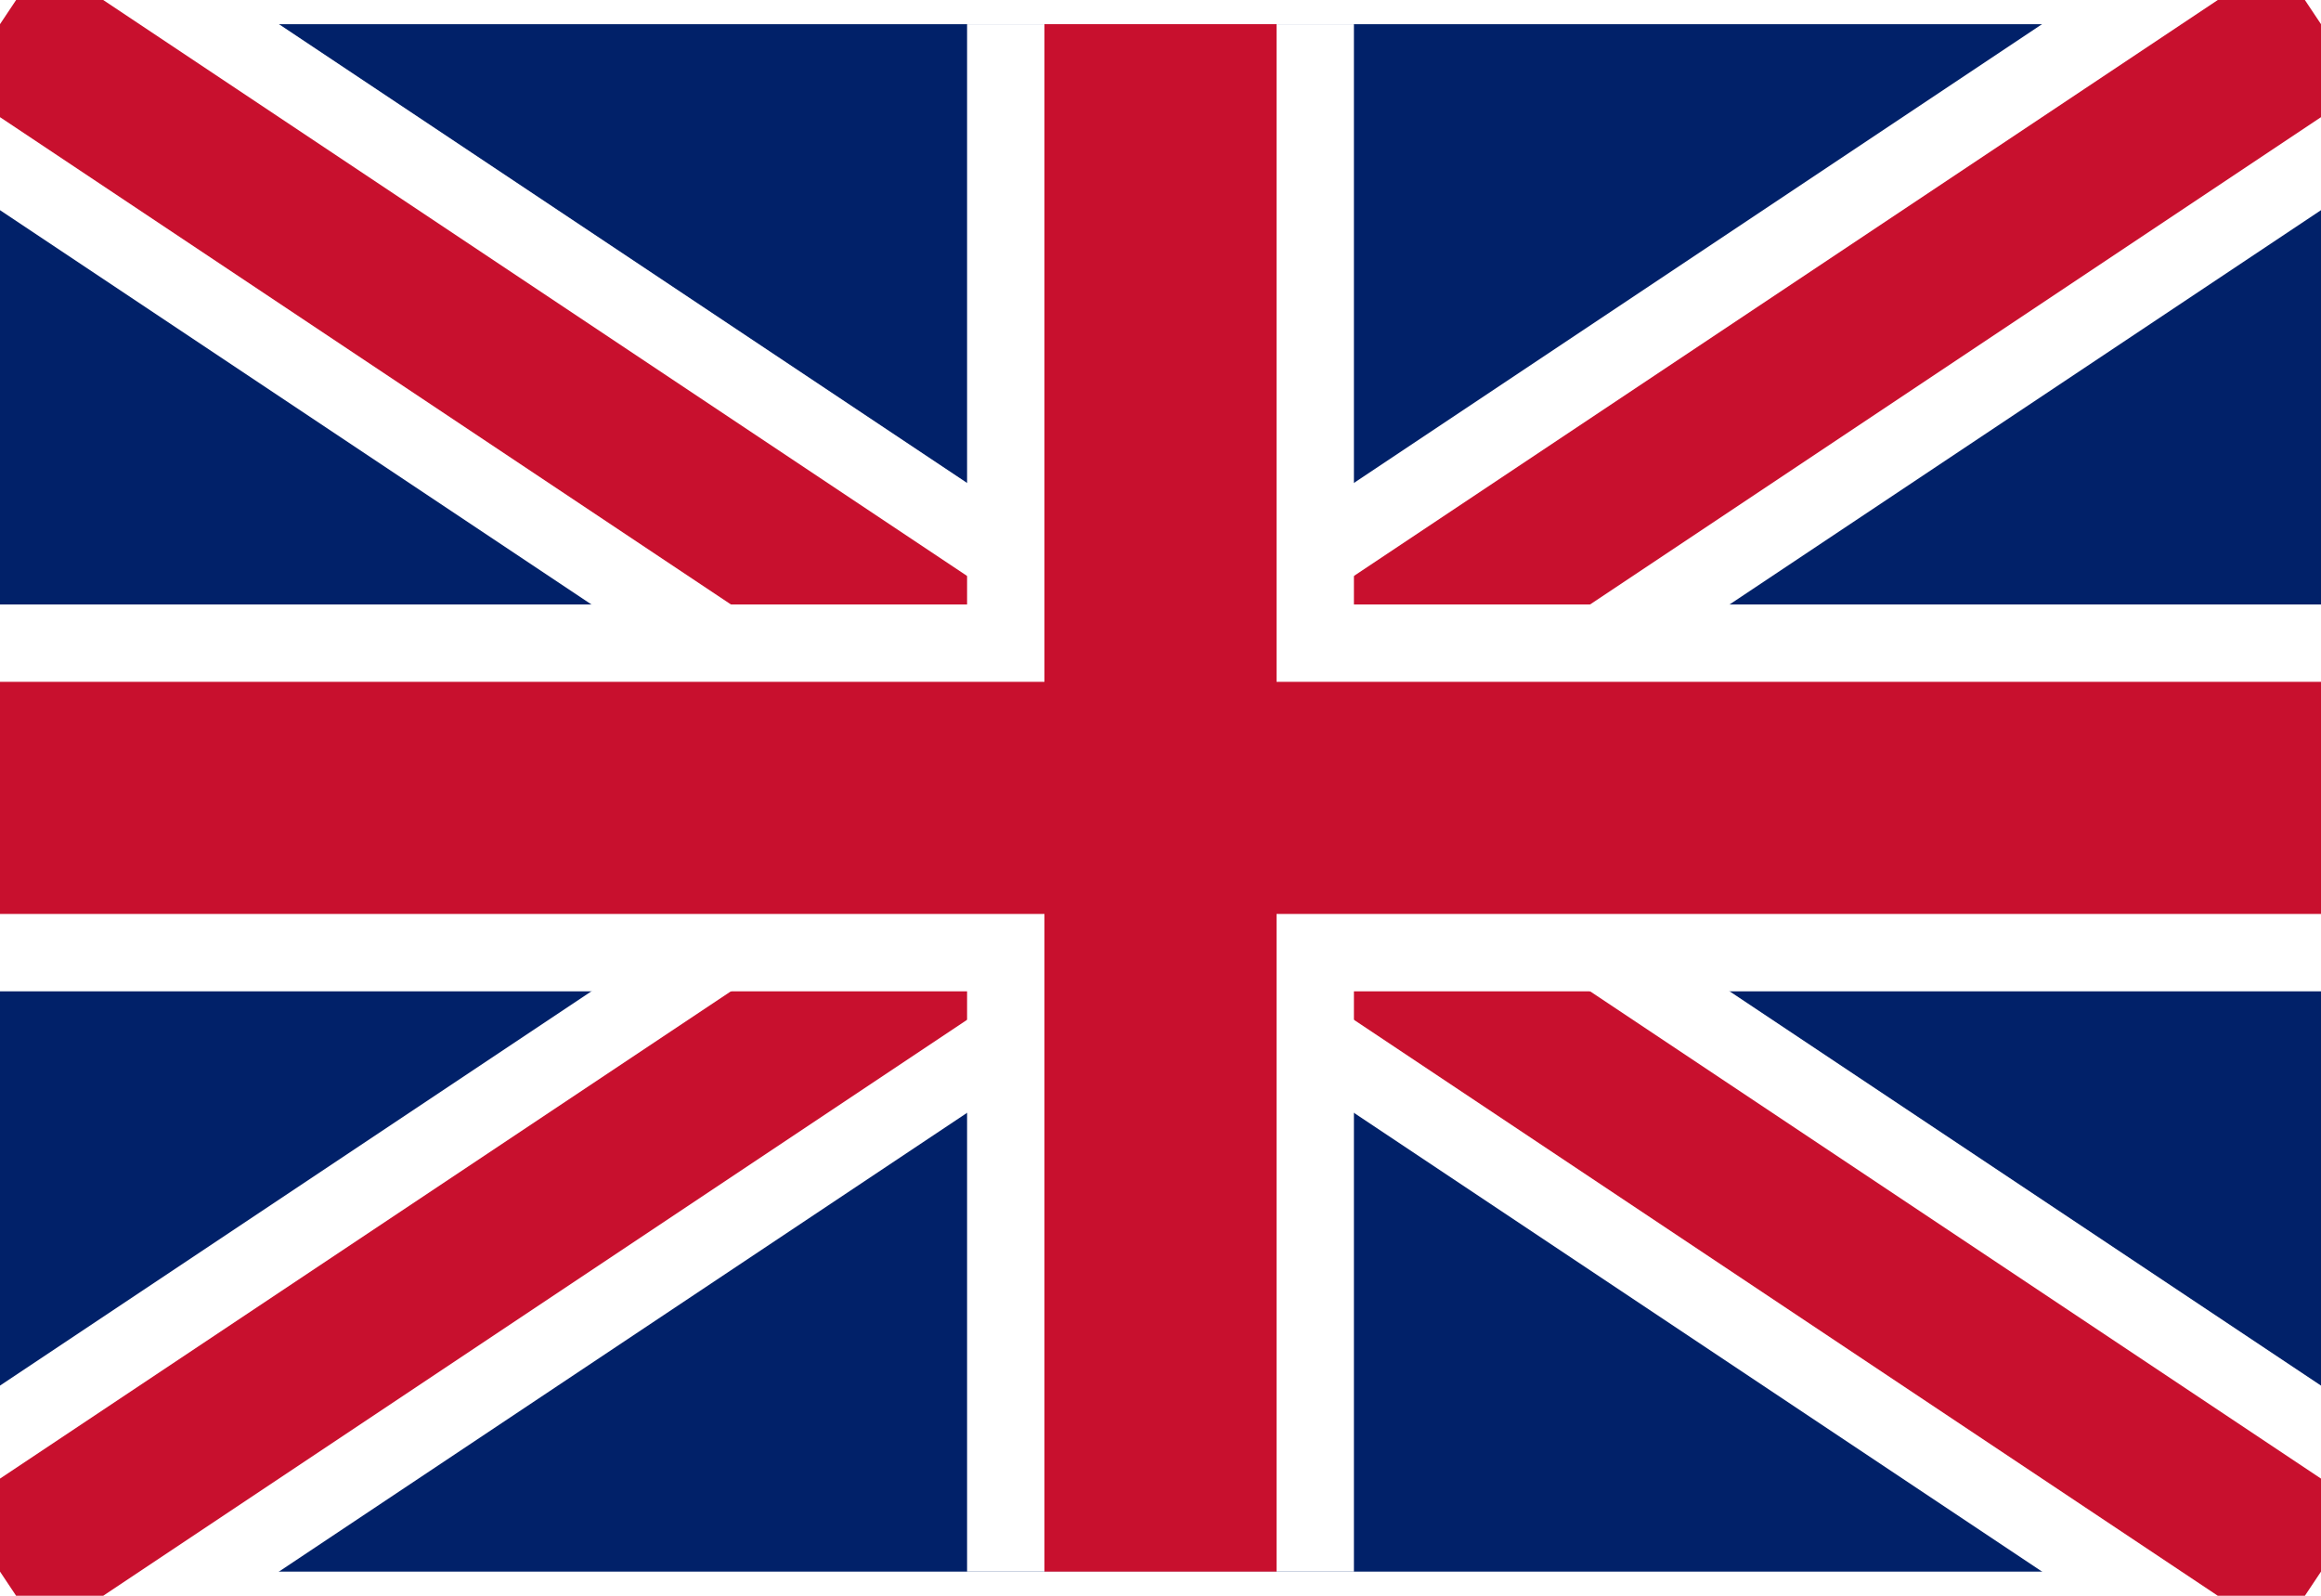
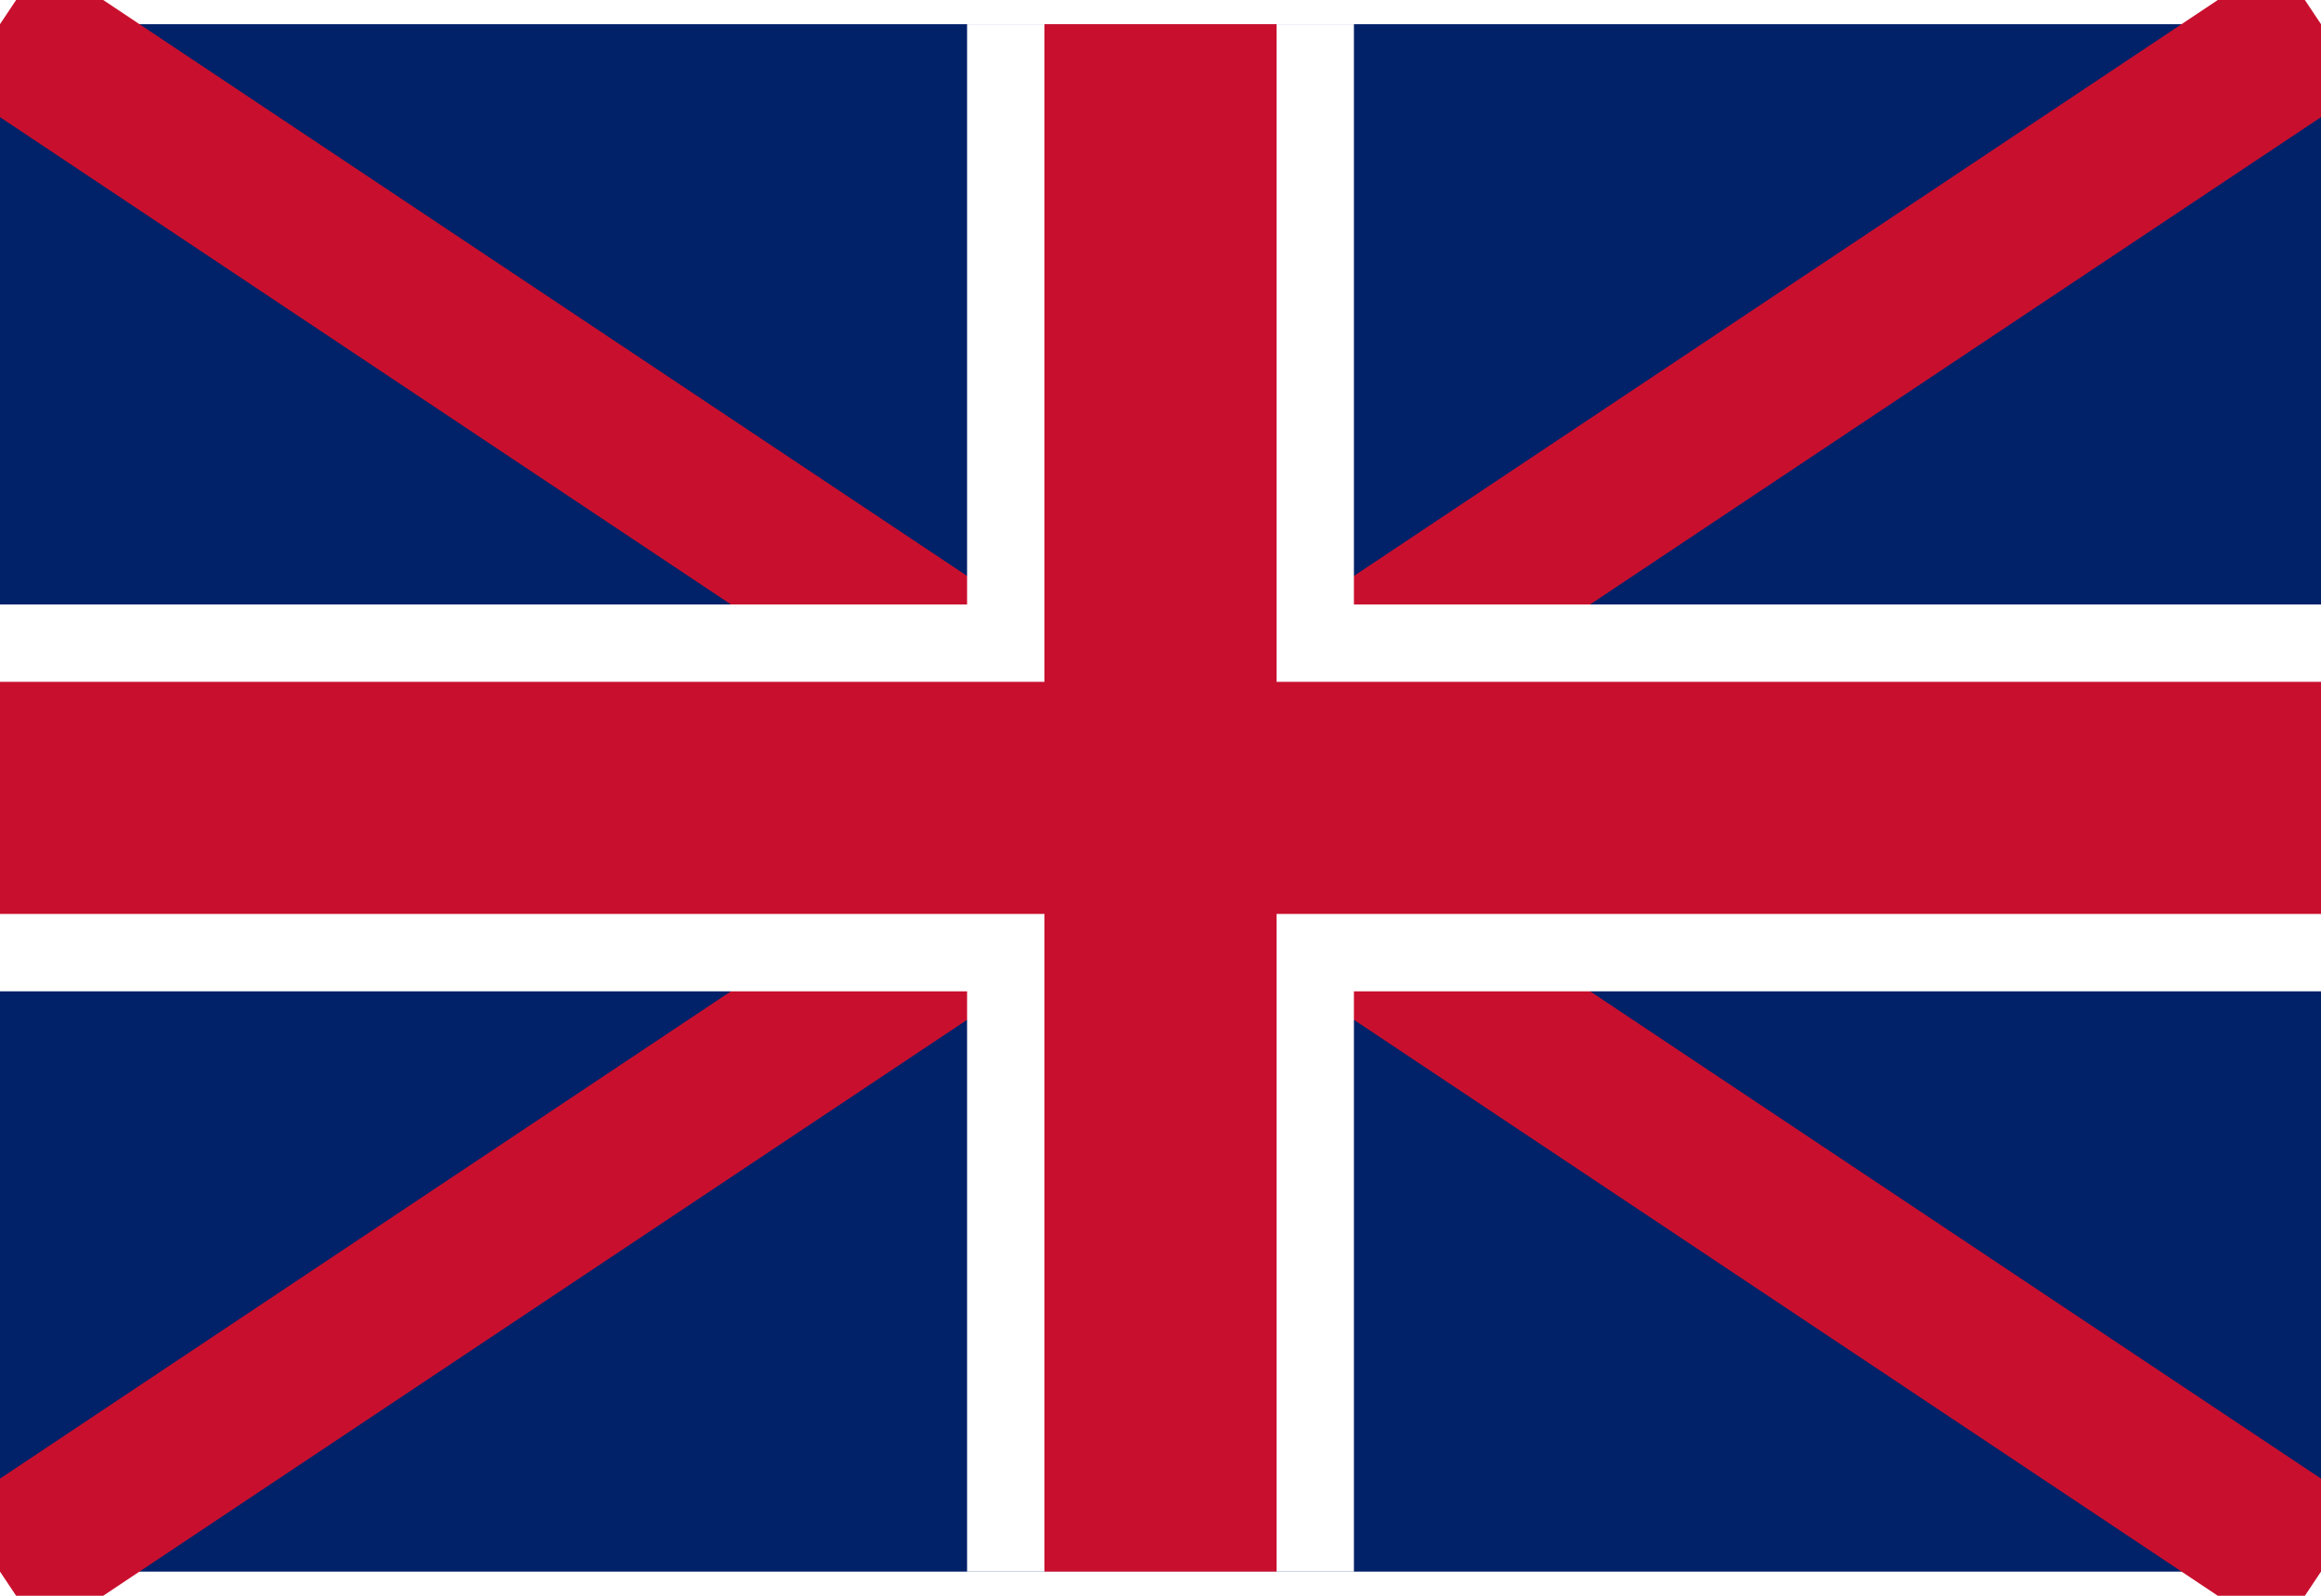
<svg xmlns="http://www.w3.org/2000/svg" width="64" height="44" viewBox="0 0 60 40">
  <path fill="#012169" d="M0 0h60v40H0z" />
-   <path stroke="#fff" stroke-width="8" d="M0 0L60 40M60 0L0 40" />
  <path stroke="#C8102E" stroke-width="4" d="M0 0L60 40M60 0L0 40" />
  <path fill="#fff" d="M25 0h10v40H25zM0 15h60v10H0z" />
  <path fill="#C8102E" d="M27 0h6v40h-6zM0 17h60v6H0z" />
</svg>